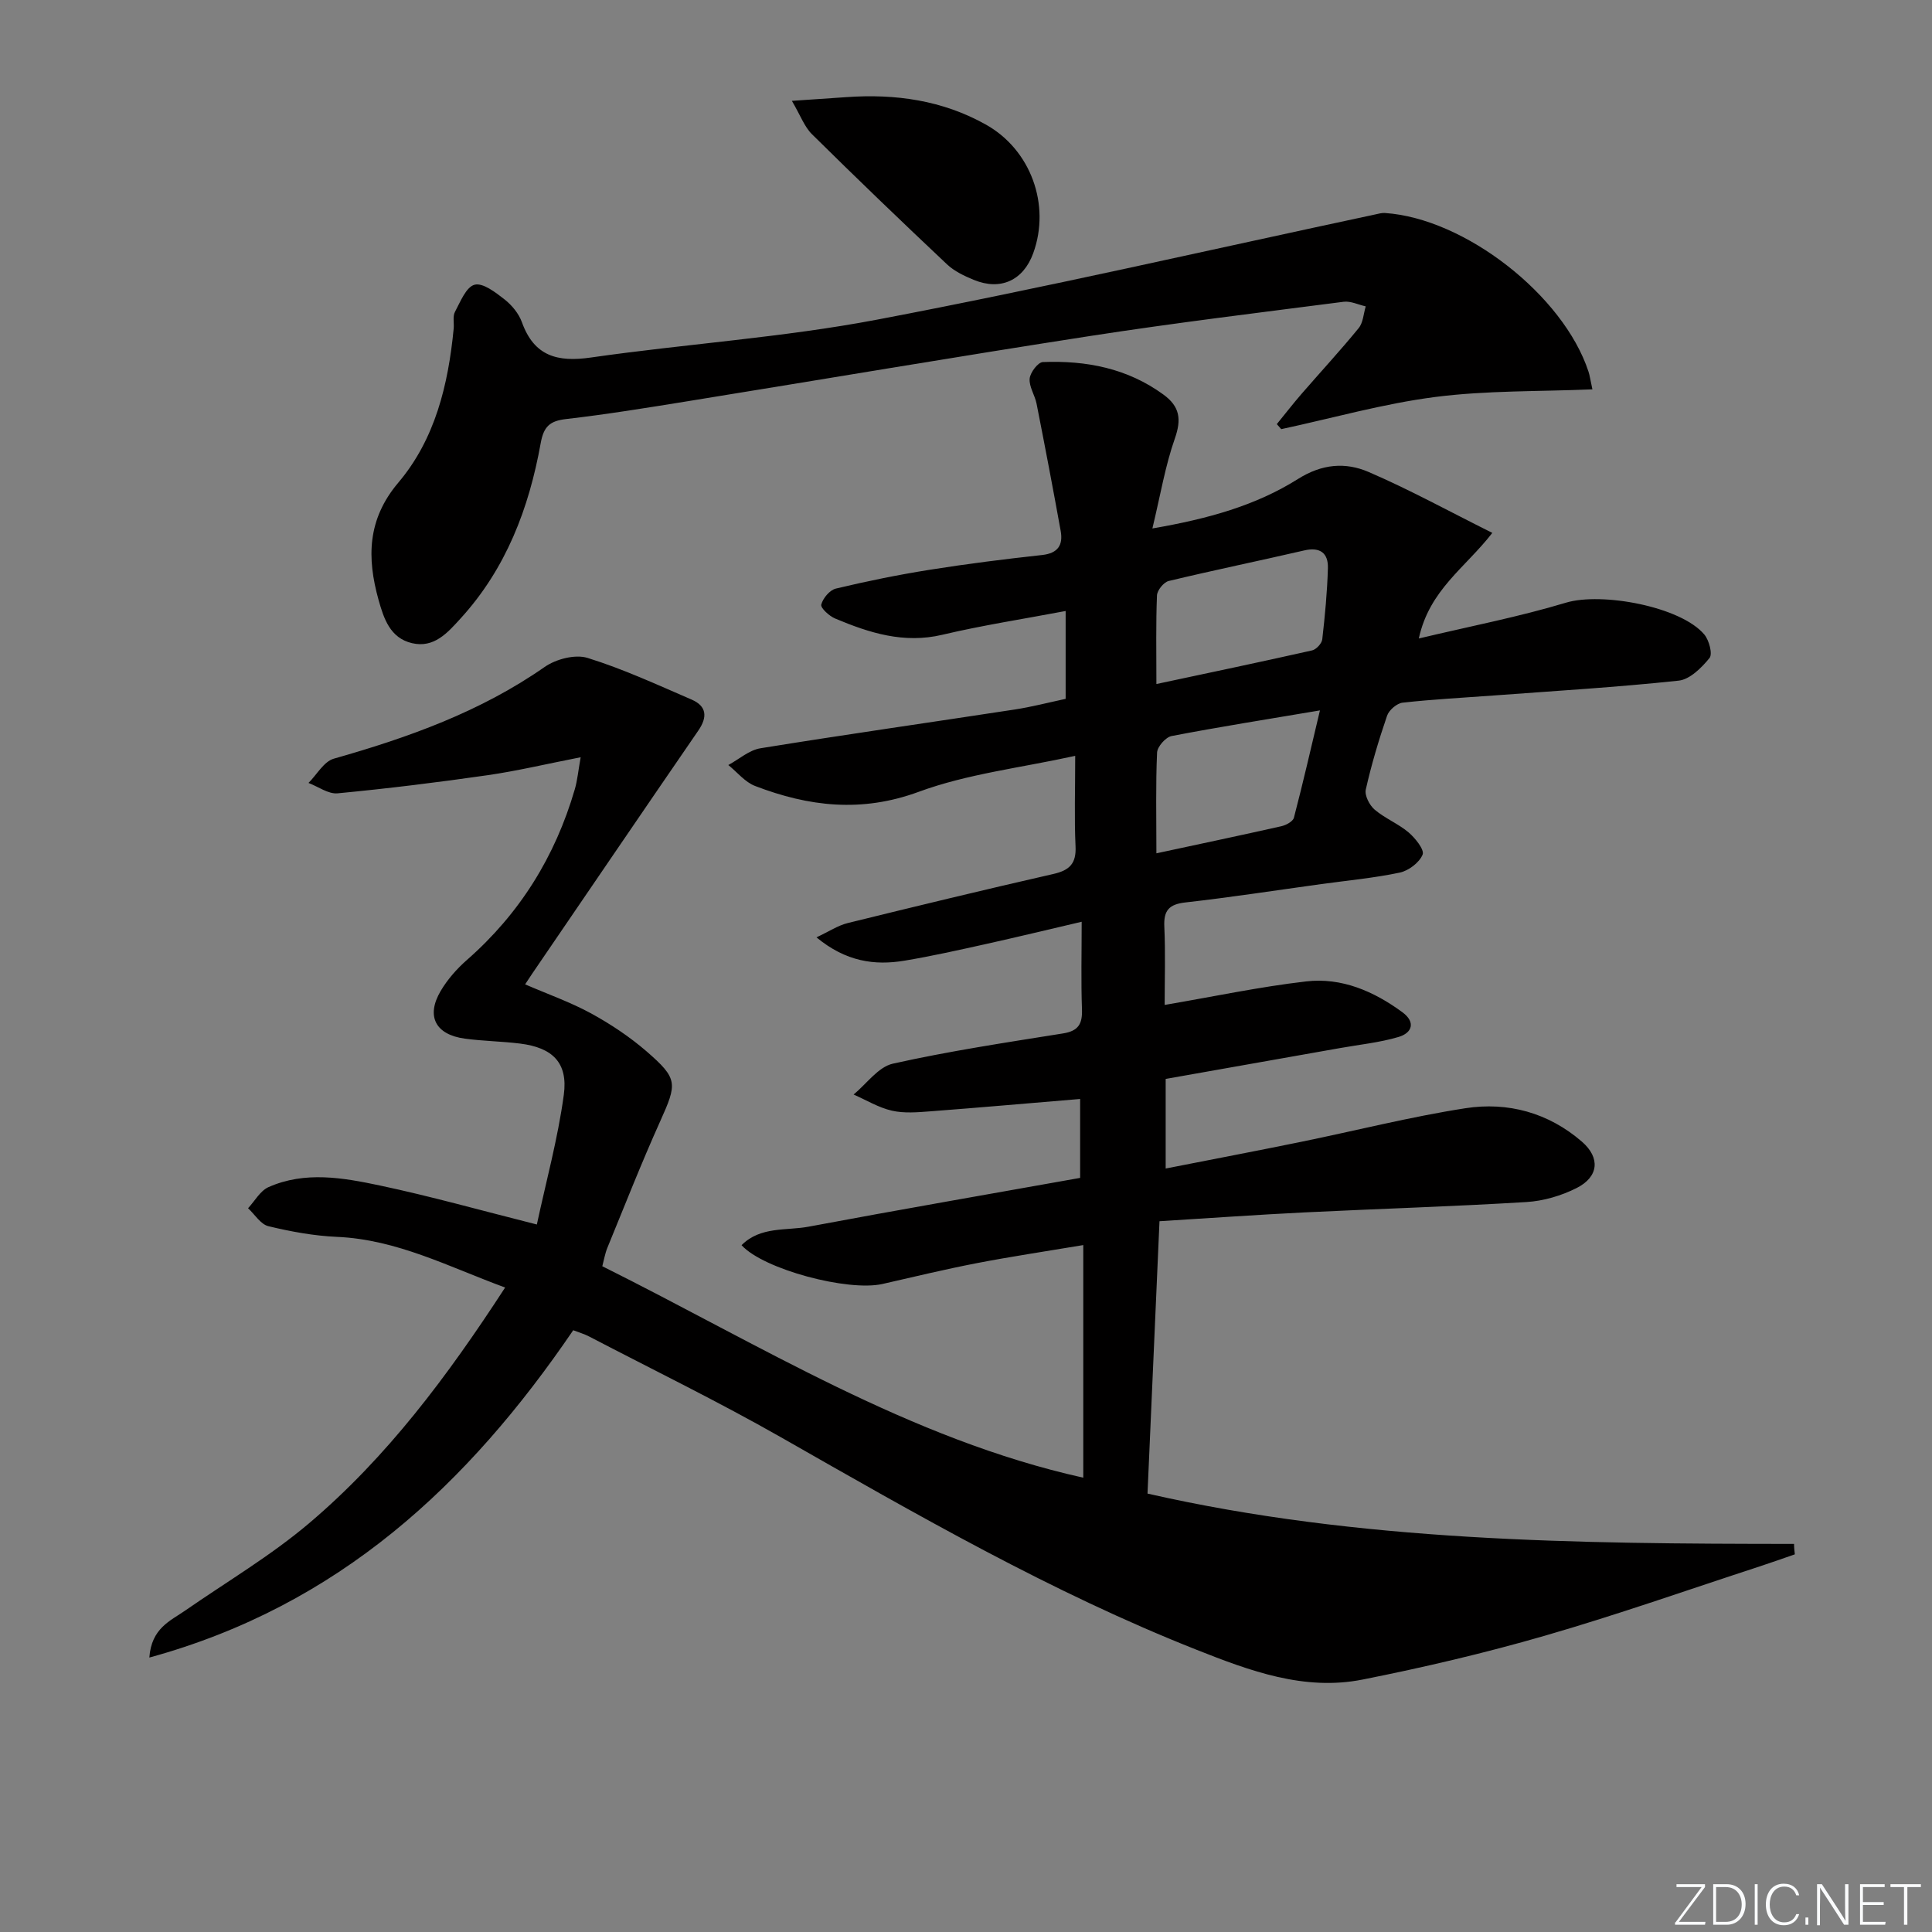
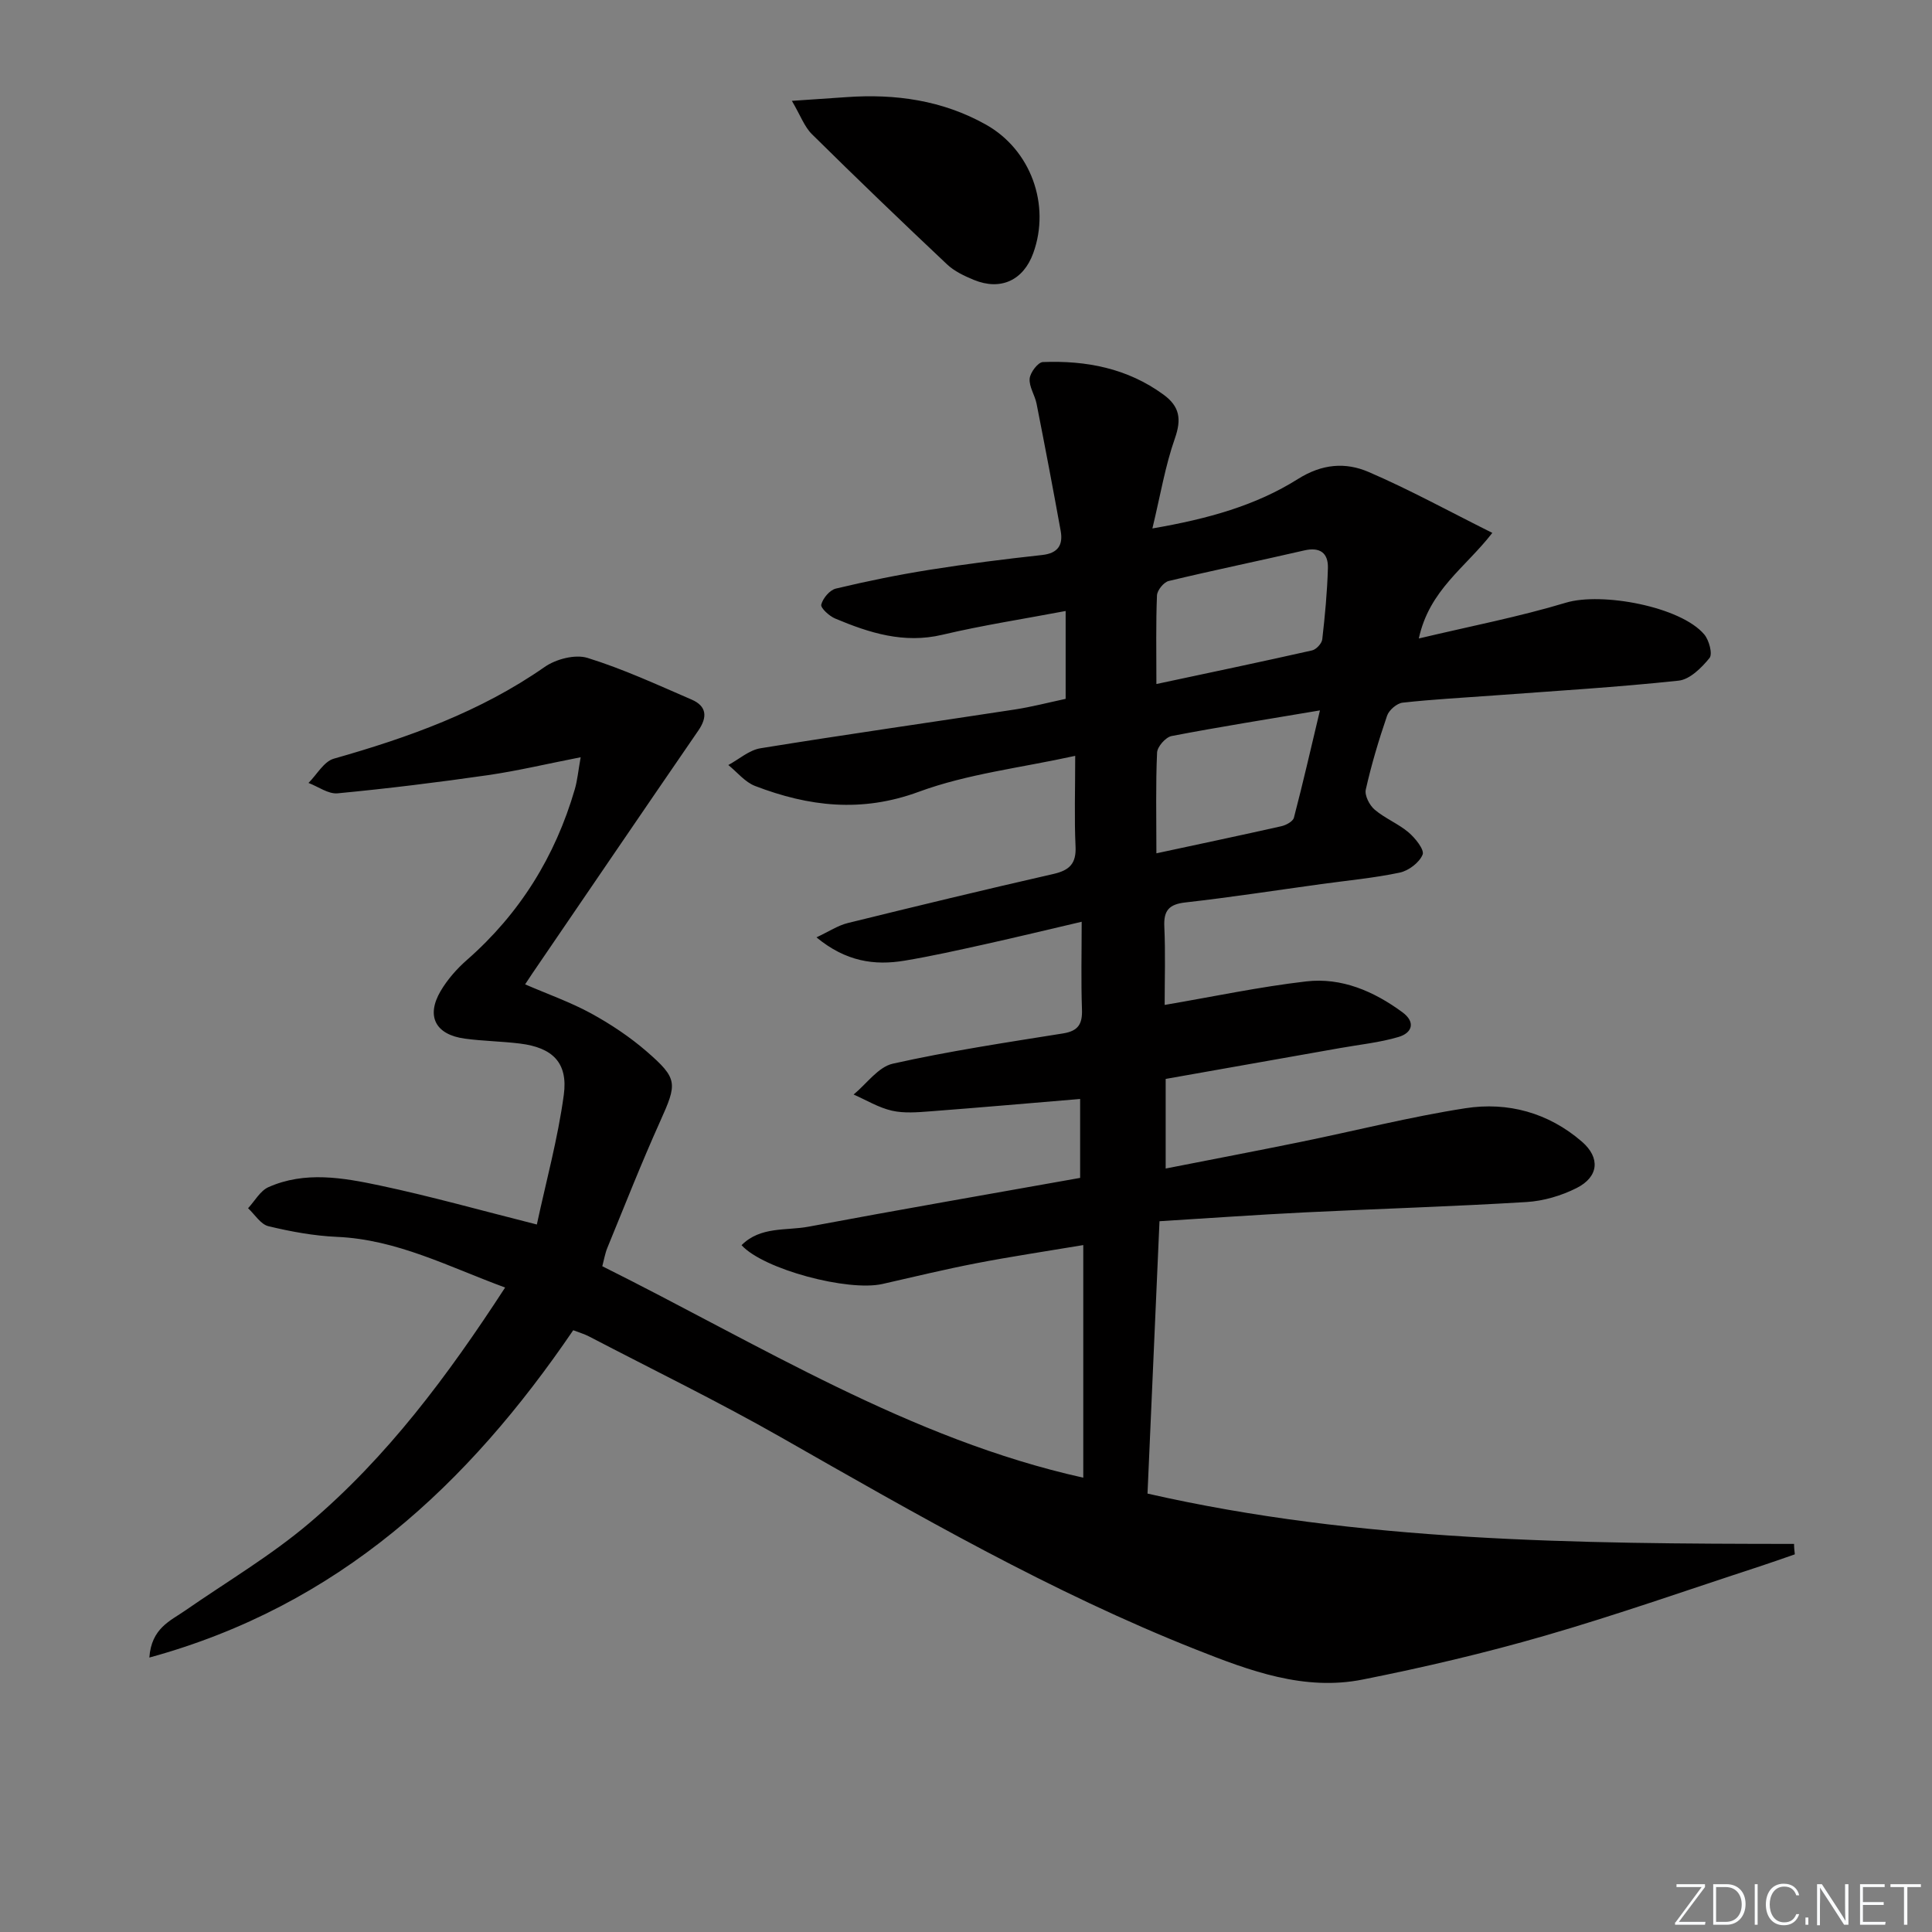
<svg xmlns="http://www.w3.org/2000/svg" enable-background="new 0 0 400 400" viewBox="0 0 400 400">
  <rect x="0" y="0" width="400" height="400" fill="#808080" stroke="none" />
  <g fill="#fafbfc">
    <path d="m346.9 398 5.4-7.3h-5.2v-.6h5.9v.6l-5.4 7.2h5.5l-.1.6h-6.2v-.5z" />
    <path d="m354.7 390.1h2.8c2.3 0 3.9 1.6 3.9 4.1s-1.6 4.3-3.9 4.3h-2.8zm.6 7.8h2c2.2 0 3.3-1.6 3.3-3.6 0-1.8-1-3.6-3.3-3.6h-2z" />
    <path d="m363.9 390.1v8.4h-.6v-8.4z" />
    <path d="m372.5 396.3c-.4 1.3-1.4 2.3-3.2 2.3-2.4 0-3.7-1.9-3.7-4.3 0-2.3 1.2-4.3 3.7-4.3 1.8 0 2.9 1 3.2 2.4h-.6c-.4-1.1-1.1-1.8-2.5-1.8-2.1 0-3 1.9-3 3.7s.9 3.7 3 3.7c1.4 0 2.1-.7 2.5-1.7z" />
    <path d="m373.8 398.5v-1.5h.6v1.5z" />
    <path d="m376.2 398.5v-8.4h1c1.3 2 4.4 6.7 4.9 7.6-.1-1.2-.1-2.4-.1-3.8v-3.8h.7v8.4h-.9c-1.2-1.9-4.4-6.8-5-7.7.1 1.1 0 2.3 0 3.9v3.9h-.6z" />
    <path d="m390 394.4h-4.3v3.5h4.7l-.1.6h-5.2v-8.4h5.1v.6h-4.5v3.1h4.3z" />
    <path d="m394.2 390.7h-2.8v-.6h6.3v.6h-2.8v7.8h-.7z" />
  </g>
  <path d="m371.6 321.81c-2.44.84-4.86 1.71-7.31 2.51-14.8 4.83-29.51 10.02-44.46 14.34-12.41 3.59-25.03 6.55-37.7 9.07-12.08 2.41-23.35-1.79-34.36-6.15-30.09-11.9-58.02-28.02-86.05-43.99-12.99-7.4-26.47-13.96-39.74-20.88-.99-.52-2.09-.83-3.3-1.3-21.75 31.94-48.54 57.03-87.76 67.77.44-6.1 4.34-7.59 7.45-9.75 8.59-5.96 17.69-11.33 25.64-18.07 16.11-13.65 28.65-30.45 40.57-48.79-11.72-4.31-22.39-9.95-34.81-10.49-4.77-.21-9.56-1.09-14.2-2.21-1.61-.39-2.82-2.43-4.21-3.72 1.39-1.49 2.5-3.59 4.21-4.36 7.55-3.36 15.44-1.96 23.06-.35 10.5 2.22 20.86 5.14 32.52 8.08 1.89-8.83 4.35-17.76 5.58-26.85.9-6.67-2.35-9.78-9.06-10.61-3.79-.47-7.64-.51-11.42-1.02-6.09-.82-8.09-4.64-5.02-9.86 1.41-2.39 3.35-4.6 5.44-6.43 10.95-9.6 18.29-21.43 22.34-35.35.53-1.82.7-3.75 1.21-6.62-7.01 1.37-13.08 2.82-19.22 3.71-10.34 1.49-20.72 2.77-31.11 3.76-1.92.18-4.01-1.39-6.02-2.15 1.73-1.72 3.18-4.43 5.23-5.02 15.43-4.38 30.34-9.7 43.66-18.99 2.33-1.63 6.3-2.67 8.87-1.88 7.37 2.28 14.45 5.56 21.56 8.63 3.12 1.35 3.33 3.59 1.4 6.4-11.5 16.73-22.91 33.51-34.36 50.28-.46.67-.9 1.36-1.51 2.28 4.71 2.04 9.38 3.68 13.67 6.02 4.05 2.22 7.99 4.84 11.48 7.86 6.54 5.68 6.34 6.62 2.81 14.48-3.88 8.62-7.34 17.43-10.93 26.18-.49 1.2-.7 2.51-1.05 3.82 32.67 16.28 63.67 35.8 99.58 43.78 0-15.94 0-31.66 0-48.16-7.93 1.33-15.07 2.39-22.14 3.76-6.51 1.26-12.96 2.82-19.42 4.29-7.14 1.62-24.65-3.02-29.19-8.03 3.93-3.94 9.25-2.96 13.88-3.83 18.71-3.51 37.47-6.75 56.22-10.1 0-5.89 0-11.14 0-16.34-10.55.88-20.78 1.78-31.02 2.56-2.65.2-5.43.44-7.97-.14-2.75-.63-5.28-2.19-7.91-3.34 2.69-2.21 5.1-5.72 8.13-6.39 11.63-2.6 23.45-4.38 35.23-6.26 3.18-.51 4.03-1.97 3.92-5-.21-5.81-.06-11.63-.06-18.12-6.99 1.63-13.5 3.21-20.04 4.66-5.51 1.22-11.03 2.46-16.6 3.39-6.26 1.05-12.19.2-18.27-4.82 2.6-1.22 4.44-2.46 6.47-2.96 14.16-3.49 28.35-6.92 42.57-10.16 3.34-.76 4.77-2.14 4.6-5.71-.27-5.79-.07-11.6-.07-18.75-11.32 2.49-22.31 3.73-32.38 7.44-11.86 4.37-22.79 3.06-33.89-1.2-2.1-.8-3.71-2.86-5.55-4.34 2.21-1.19 4.31-3.09 6.66-3.47 17.53-2.84 35.12-5.34 52.68-8.03 3.44-.53 6.82-1.41 10.5-2.2 0-5.89 0-11.63 0-18.19-8.7 1.65-17.19 2.95-25.52 4.92-7.98 1.89-15.11-.38-22.2-3.36-1.22-.51-3.05-2.19-2.88-2.88.34-1.32 1.76-3.02 3.03-3.32 6.43-1.54 12.93-2.86 19.47-3.9 7.71-1.23 15.46-2.2 23.22-3.05 3.32-.36 4.38-2.1 3.85-5.01-1.59-8.79-3.26-17.56-4.99-26.32-.35-1.77-1.58-3.52-1.43-5.19.11-1.26 1.72-3.39 2.73-3.43 8.98-.35 17.51 1.28 24.99 6.75 3.36 2.46 3.74 5.08 2.35 9.05-2 5.68-2.99 11.71-4.66 18.65 11.56-1.99 21.43-4.76 30.12-10.23 5.01-3.16 9.86-3.52 14.63-1.47 8.48 3.65 16.61 8.12 25.63 12.62-5.63 7.26-13.03 11.78-15.22 21.86 10.72-2.55 20.74-4.48 30.46-7.41 7.37-2.22 23.77.78 28.65 6.59.99 1.18 1.75 4.03 1.08 4.86-1.64 2.02-4.07 4.44-6.39 4.69-12.72 1.36-25.5 2.12-38.26 3.07-6.3.47-12.62.79-18.89 1.49-1.19.13-2.82 1.53-3.22 2.7-1.72 5.02-3.25 10.13-4.41 15.3-.27 1.22.77 3.24 1.84 4.15 2.13 1.81 4.88 2.9 7.01 4.7 1.39 1.18 3.32 3.59 2.92 4.6-.67 1.65-2.89 3.34-4.73 3.73-5.34 1.13-10.82 1.63-16.25 2.38-9.37 1.29-18.73 2.74-28.13 3.8-3.39.38-4.53 1.65-4.37 5.02.25 5.45.07 10.92.07 16.2 10.04-1.71 19.62-3.75 29.3-4.87 7.34-.85 14.01 2.04 19.92 6.38 2.8 2.06 2.02 4.29-.79 5.12-3.94 1.17-8.1 1.58-12.17 2.31-12.03 2.13-24.06 4.26-36.05 6.38v18.55c9.5-1.87 18.71-3.62 27.91-5.5 11.38-2.32 22.67-5.2 34.13-6.98 8.82-1.37 17.22.93 24.14 6.92 3.84 3.33 3.49 7.27-1.08 9.59-3.17 1.6-6.88 2.7-10.42 2.91-15.27.93-30.56 1.39-45.84 2.14-9.95.49-19.89 1.2-30.12 1.83-.84 19.04-1.65 37.53-2.48 56.39 43.9 9.99 88.86 10.39 133.86 10.42 0 .76.08 1.46.16 2.16zm-132.18-180.19c11.26-2.4 21.76-4.6 32.23-6.96.86-.19 2.01-1.43 2.11-2.29.56-4.9 1.03-9.84 1.17-14.77.08-3.09-1.62-4.4-4.9-3.64-9.35 2.16-18.74 4.09-28.07 6.33-1.02.25-2.38 1.92-2.42 2.99-.24 5.79-.12 11.6-.12 18.34zm0 35.05c9.16-1.97 17.53-3.73 25.87-5.61.98-.22 2.39-.98 2.6-1.76 1.89-7.22 3.55-14.5 5.39-22.22-10.89 1.84-20.84 3.41-30.72 5.31-1.22.24-2.94 2.19-3 3.42-.3 6.6-.14 13.22-.14 20.86z" fill="#010000" />
-   <path d="m264.35 87.81c1.72-2.11 3.39-4.27 5.18-6.33 3.92-4.52 7.99-8.92 11.77-13.55.93-1.14 1-2.98 1.46-4.5-1.53-.34-3.12-1.14-4.58-.95-17.45 2.25-34.93 4.37-52.32 7.06-27.88 4.31-55.7 9.04-83.55 13.54-8.35 1.35-16.71 2.71-25.11 3.68-3.39.39-4.64 1.56-5.26 5.02-2.42 13.44-7.16 25.94-16.56 36.24-2.71 2.98-5.5 6.21-10.08 5.14-4.53-1.06-5.84-5.09-6.93-8.98-2.42-8.69-2.34-16.65 4.1-24.26 7.63-9.02 10.34-20.29 11.46-31.89.11-1.16-.23-2.52.26-3.45 1.12-2.1 2.32-5.18 4.07-5.63 1.72-.45 4.35 1.59 6.2 3.04 1.52 1.19 2.95 2.93 3.6 4.73 2.53 7.04 7.36 8.3 14.28 7.3 19.72-2.83 39.71-4.13 59.24-7.84 34.55-6.56 68.84-14.46 103.23-21.8.64-.14 1.3-.33 1.93-.28 16.53 1.1 36.95 17.02 42.14 32.84.26.78.36 1.62.81 3.67-11.04.47-21.89.21-32.54 1.58-10.73 1.38-21.26 4.38-31.88 6.66-.31-.36-.61-.7-.92-1.04z" fill="#010000" />
  <path d="m163.95 20.88c4.46-.3 7.88-.53 11.3-.77 10.14-.72 19.88.65 28.86 5.68 9.29 5.2 13.45 16.6 9.81 26.63-2.04 5.62-6.74 7.81-12.29 5.53-1.97-.81-4.05-1.79-5.57-3.23-9.42-8.87-18.75-17.84-27.95-26.93-1.56-1.53-2.36-3.85-4.16-6.91z" fill="#010000" />
</svg>